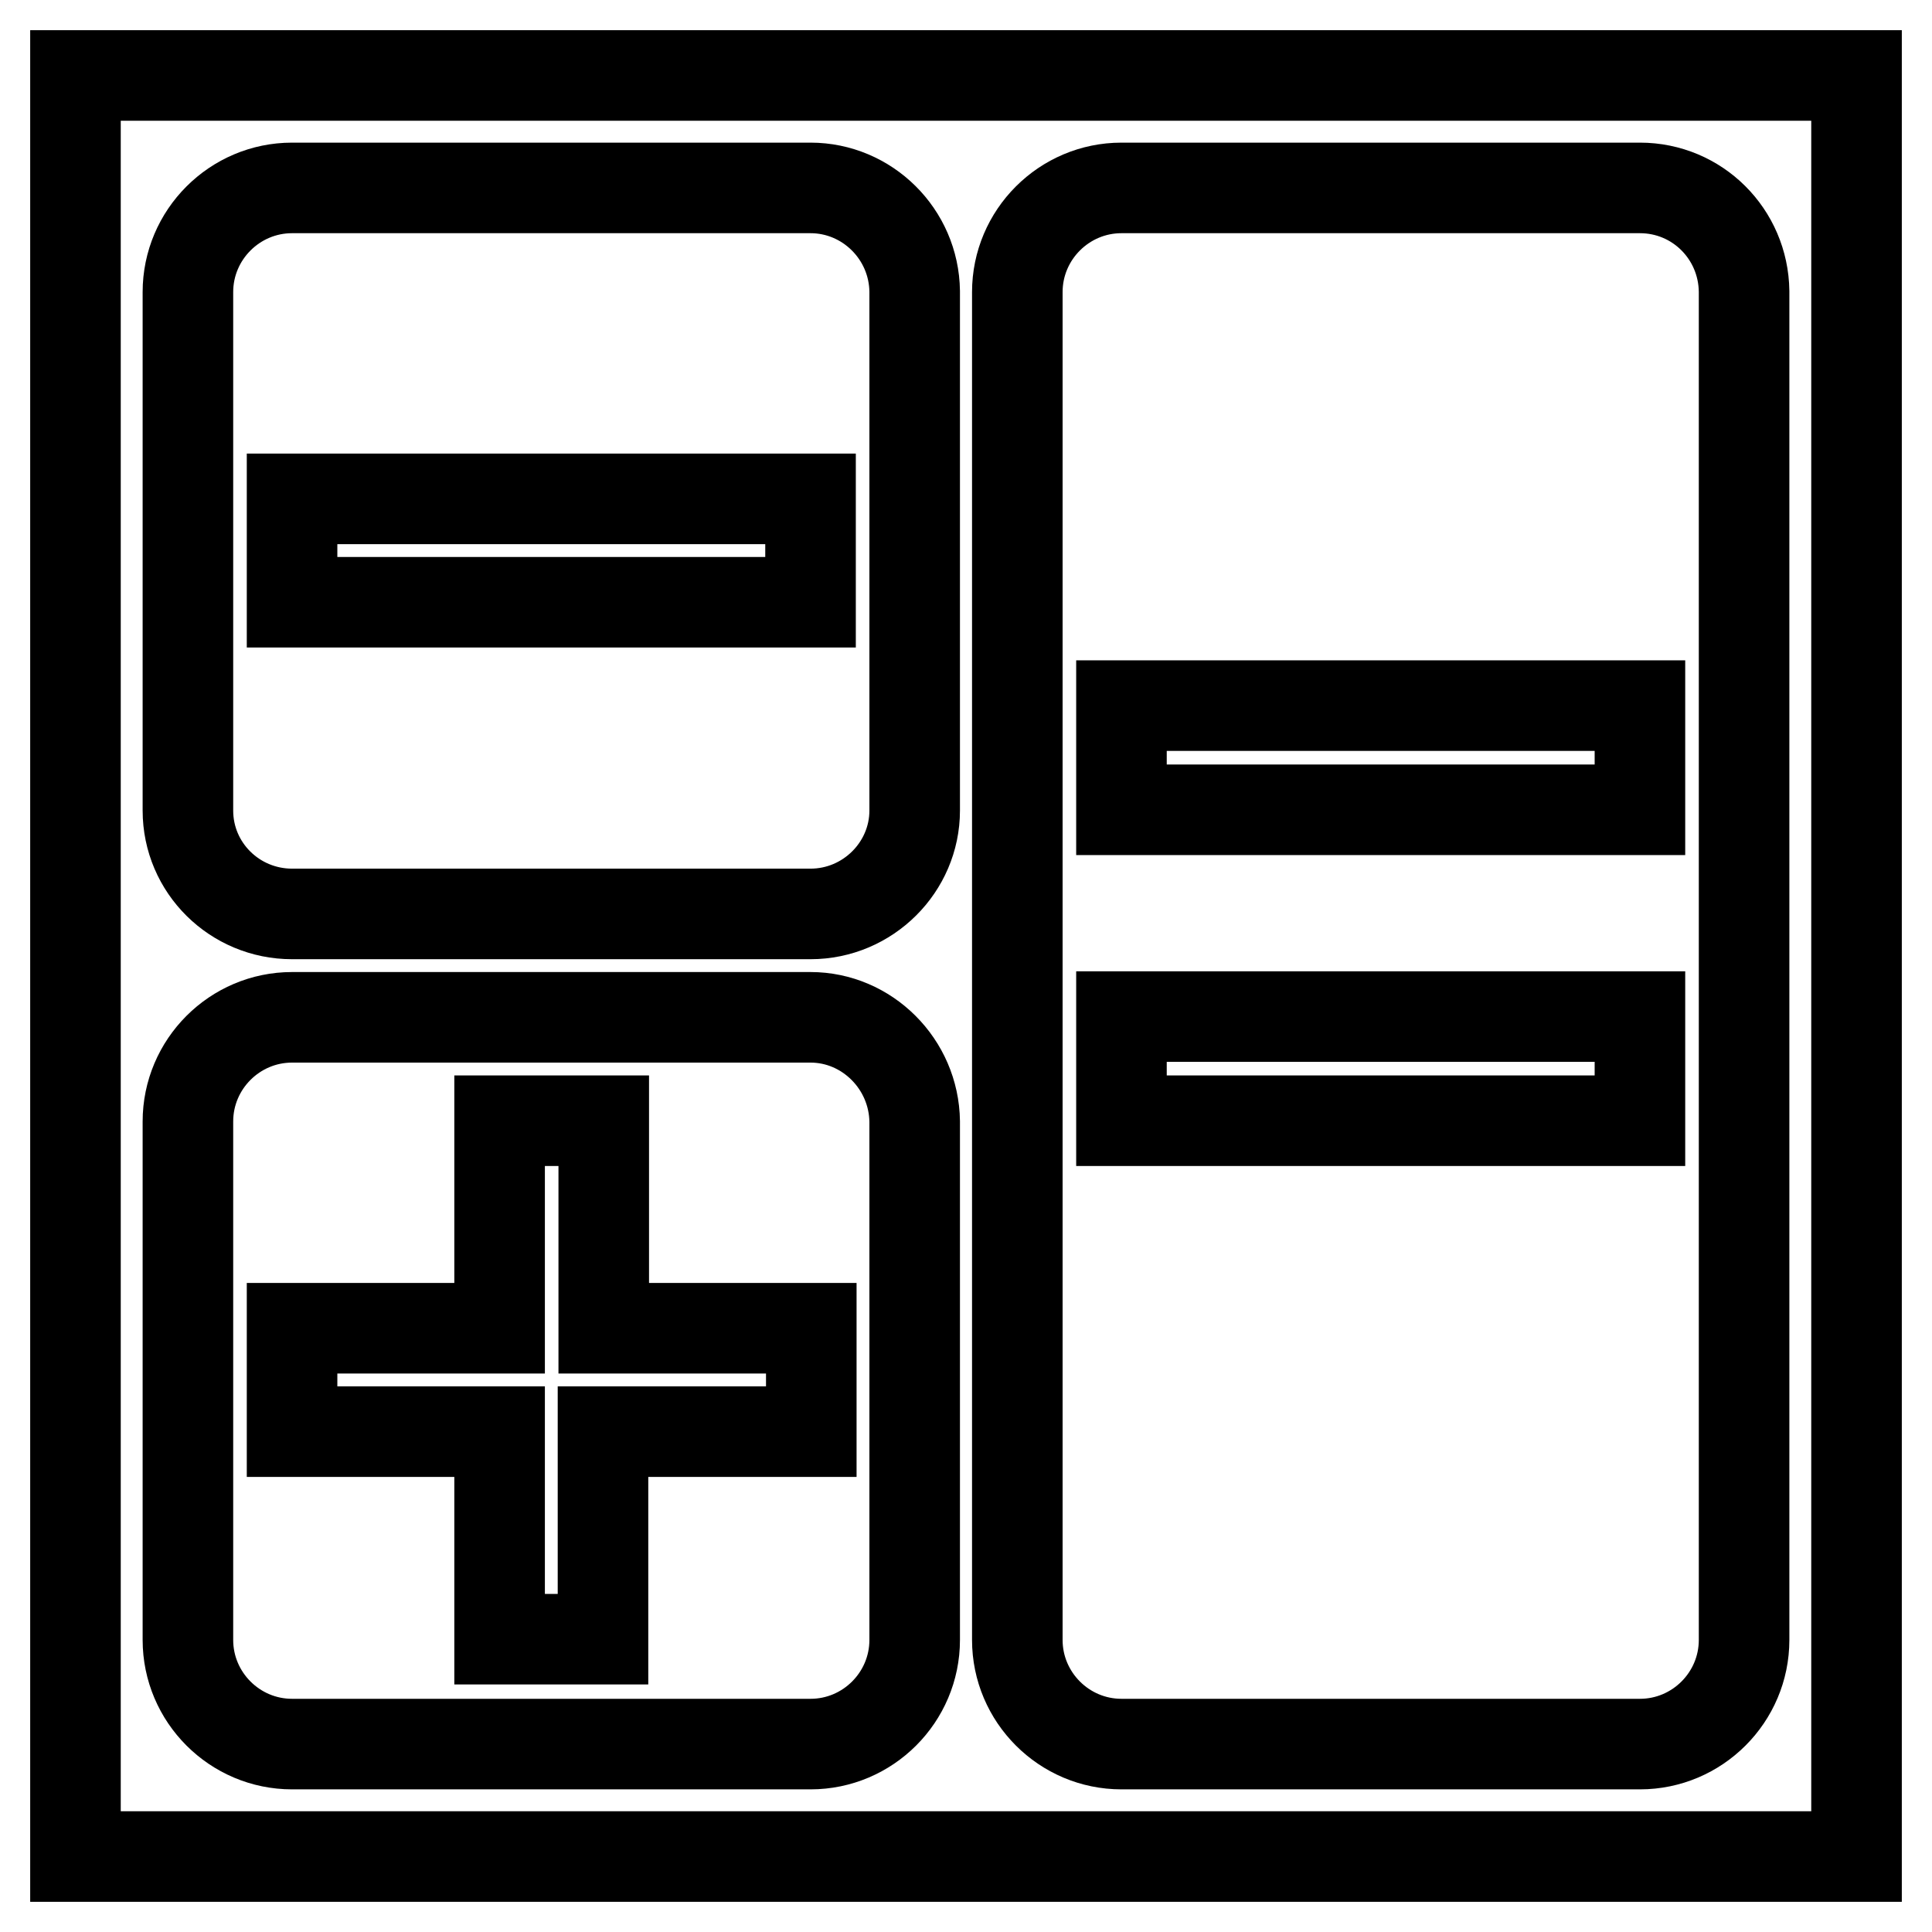
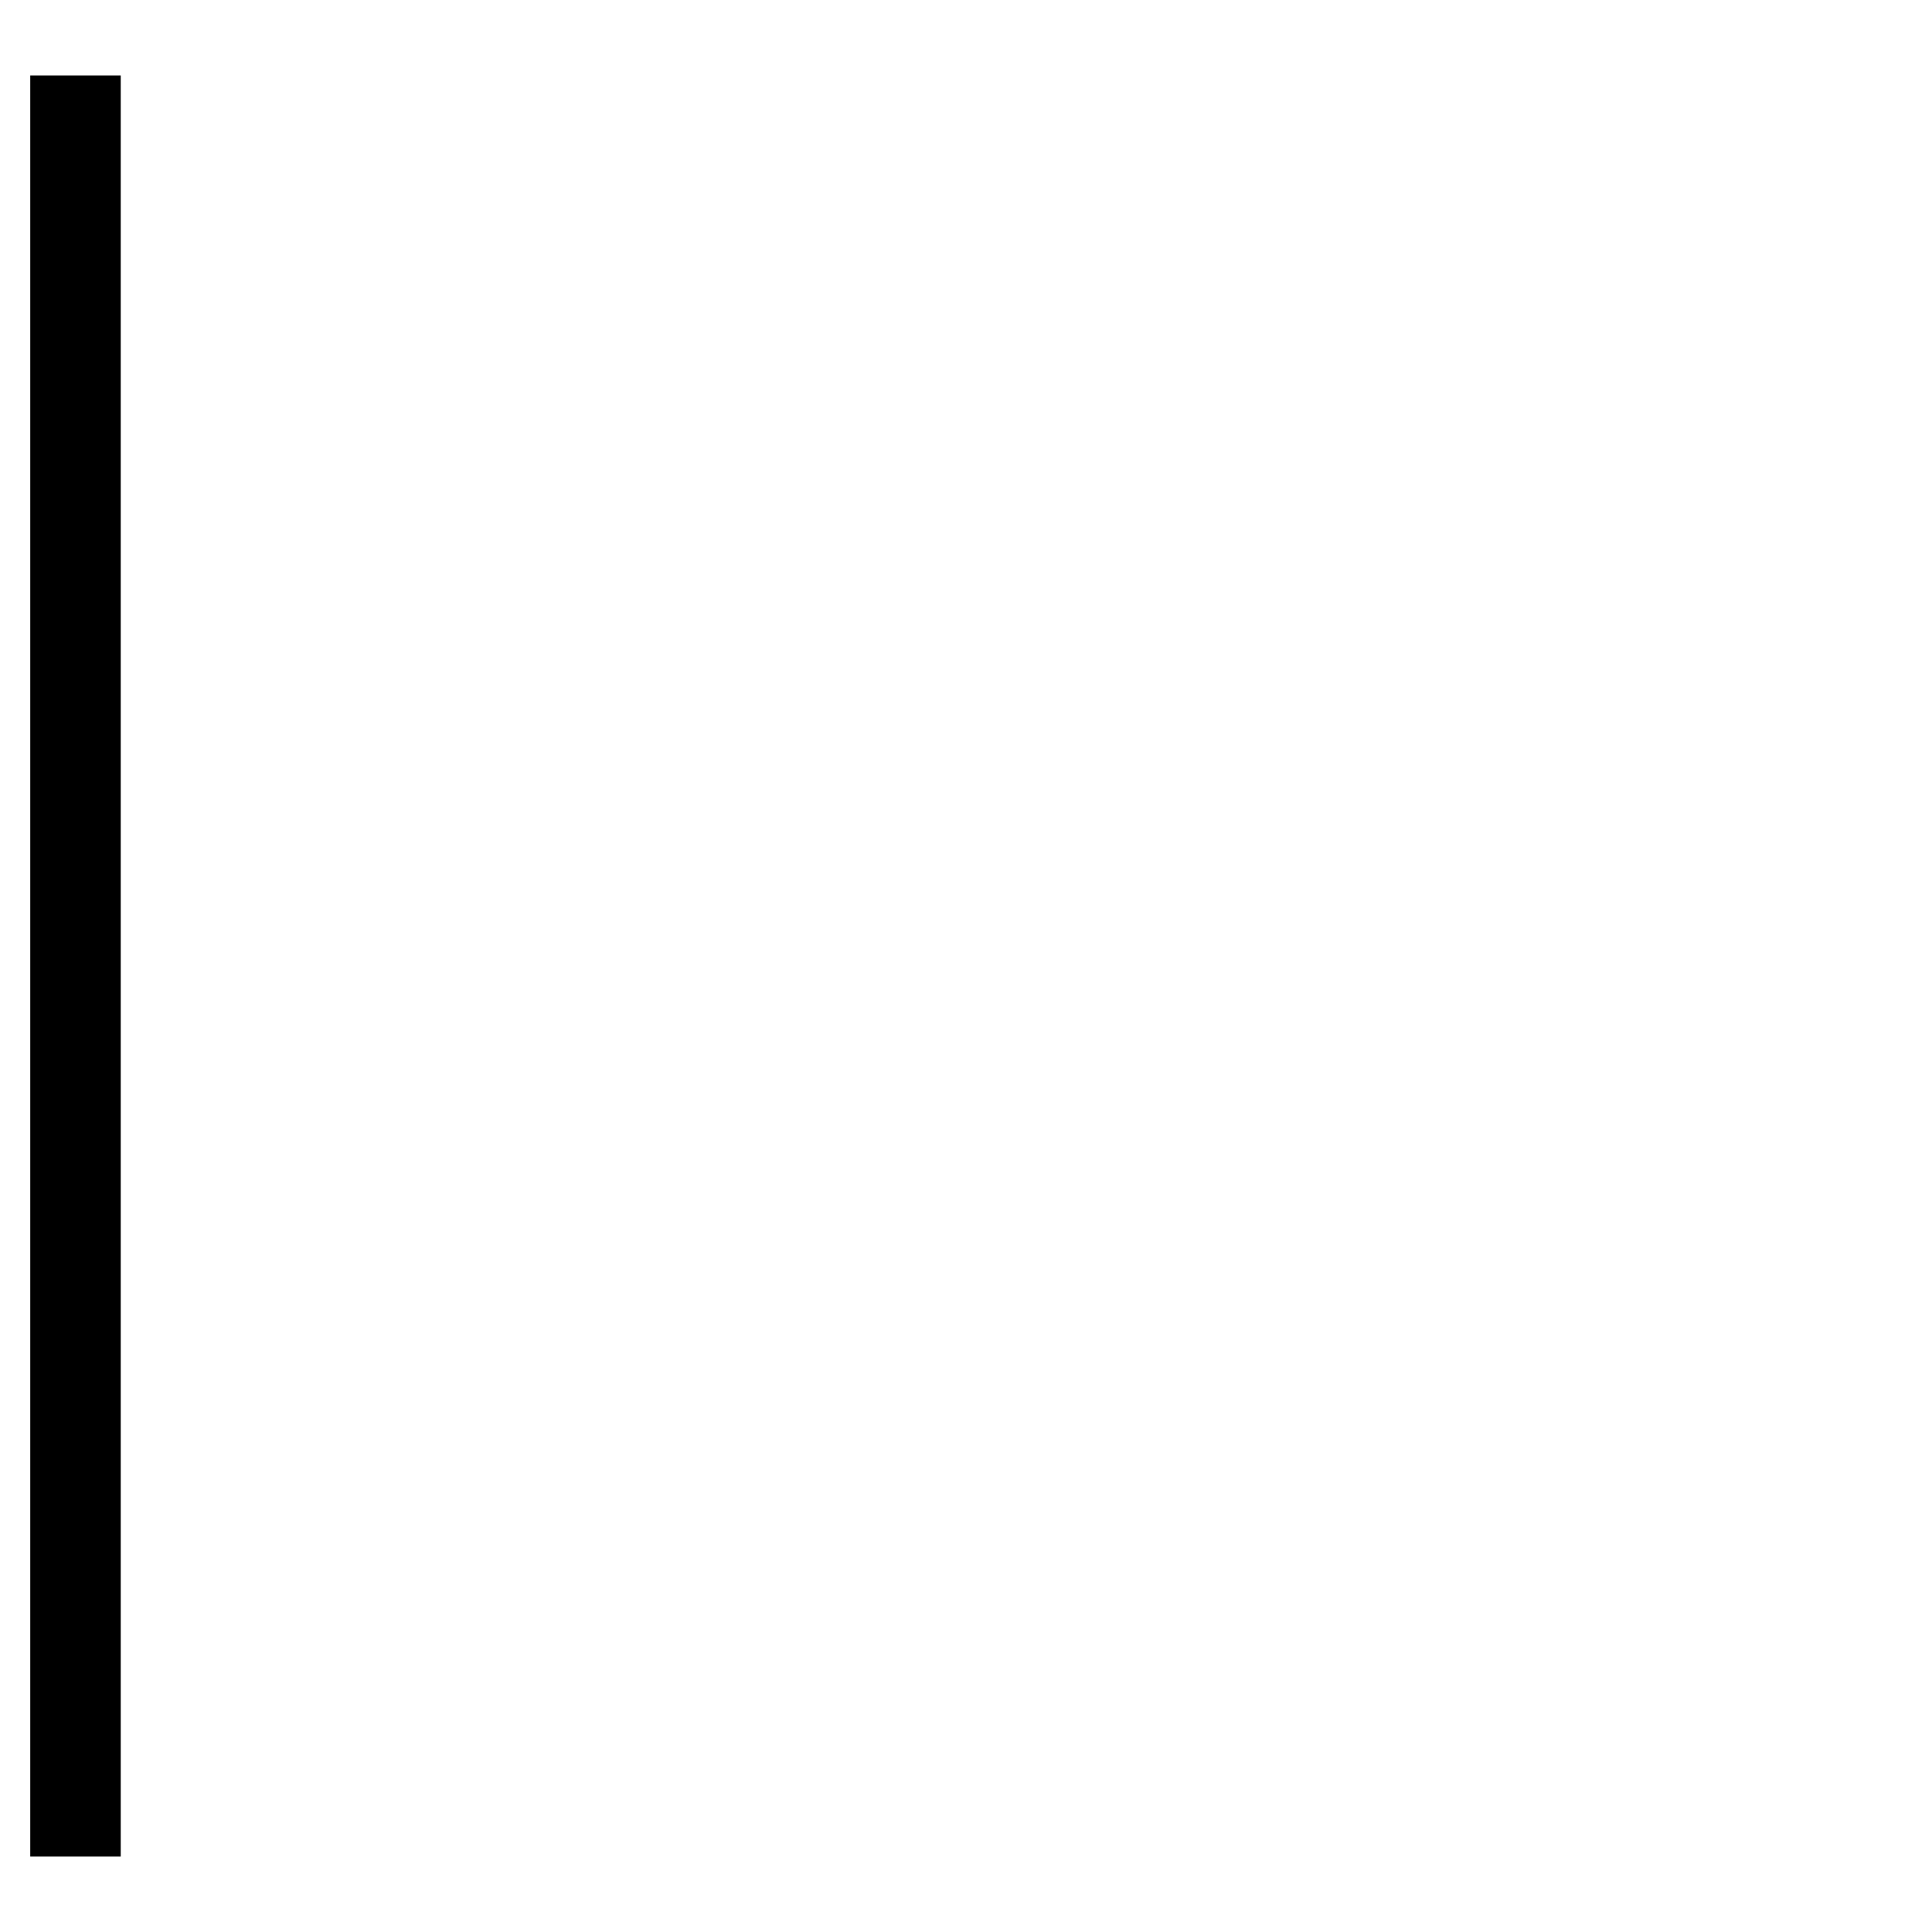
<svg xmlns="http://www.w3.org/2000/svg" version="1.1" x="0px" y="0px" viewBox="0 0 256 256" enable-background="new 0 0 256 256" xml:space="preserve">
  <g>
    <g>
-       <path stroke-width="12" fill-opacity="0" stroke="#000000" d="M10,10h236v236H10V10L10,10z" />
-       <path stroke-width="12" fill-opacity="0" stroke="#000000" d="M107.4,24.9H38.7c-7.6,0-13.8,6.2-13.8,13.8v68.7c0,7.6,6.2,13.7,13.8,13.7h68.7c7.6,0,13.8-6.2,13.8-13.7V38.6C121.1,31,114.9,24.9,107.4,24.9 M107.4,79.8H38.7V66.1h68.7V79.8L107.4,79.8z M217.3,24.9h-68.7c-7.6,0-13.8,6.2-13.8,13.8v178.6c0,7.6,6.2,13.8,13.8,13.8h68.7c7.6,0,13.8-6.2,13.8-13.8V38.6C231,31,224.9,24.9,217.3,24.9 M217.3,148.5h-68.7v-13.8h68.7V148.5L217.3,148.5z M217.3,107.3h-68.7V93.5h68.7V107.3L217.3,107.3z M107.4,134.8H38.7c-7.6,0-13.8,6.2-13.8,13.8v68.7c0,7.6,6.2,13.8,13.8,13.8h68.7c7.6,0,13.8-6.2,13.8-13.8v-68.7C121.1,141,114.9,134.8,107.4,134.8 M107.4,189.7H79.9v27.5H66.2v-27.5H38.7V176h27.5v-27.5h13.8V176h27.5V189.7L107.4,189.7z" />
+       <path stroke-width="12" fill-opacity="0" stroke="#000000" d="M10,10v236H10V10L10,10z" />
    </g>
  </g>
</svg>